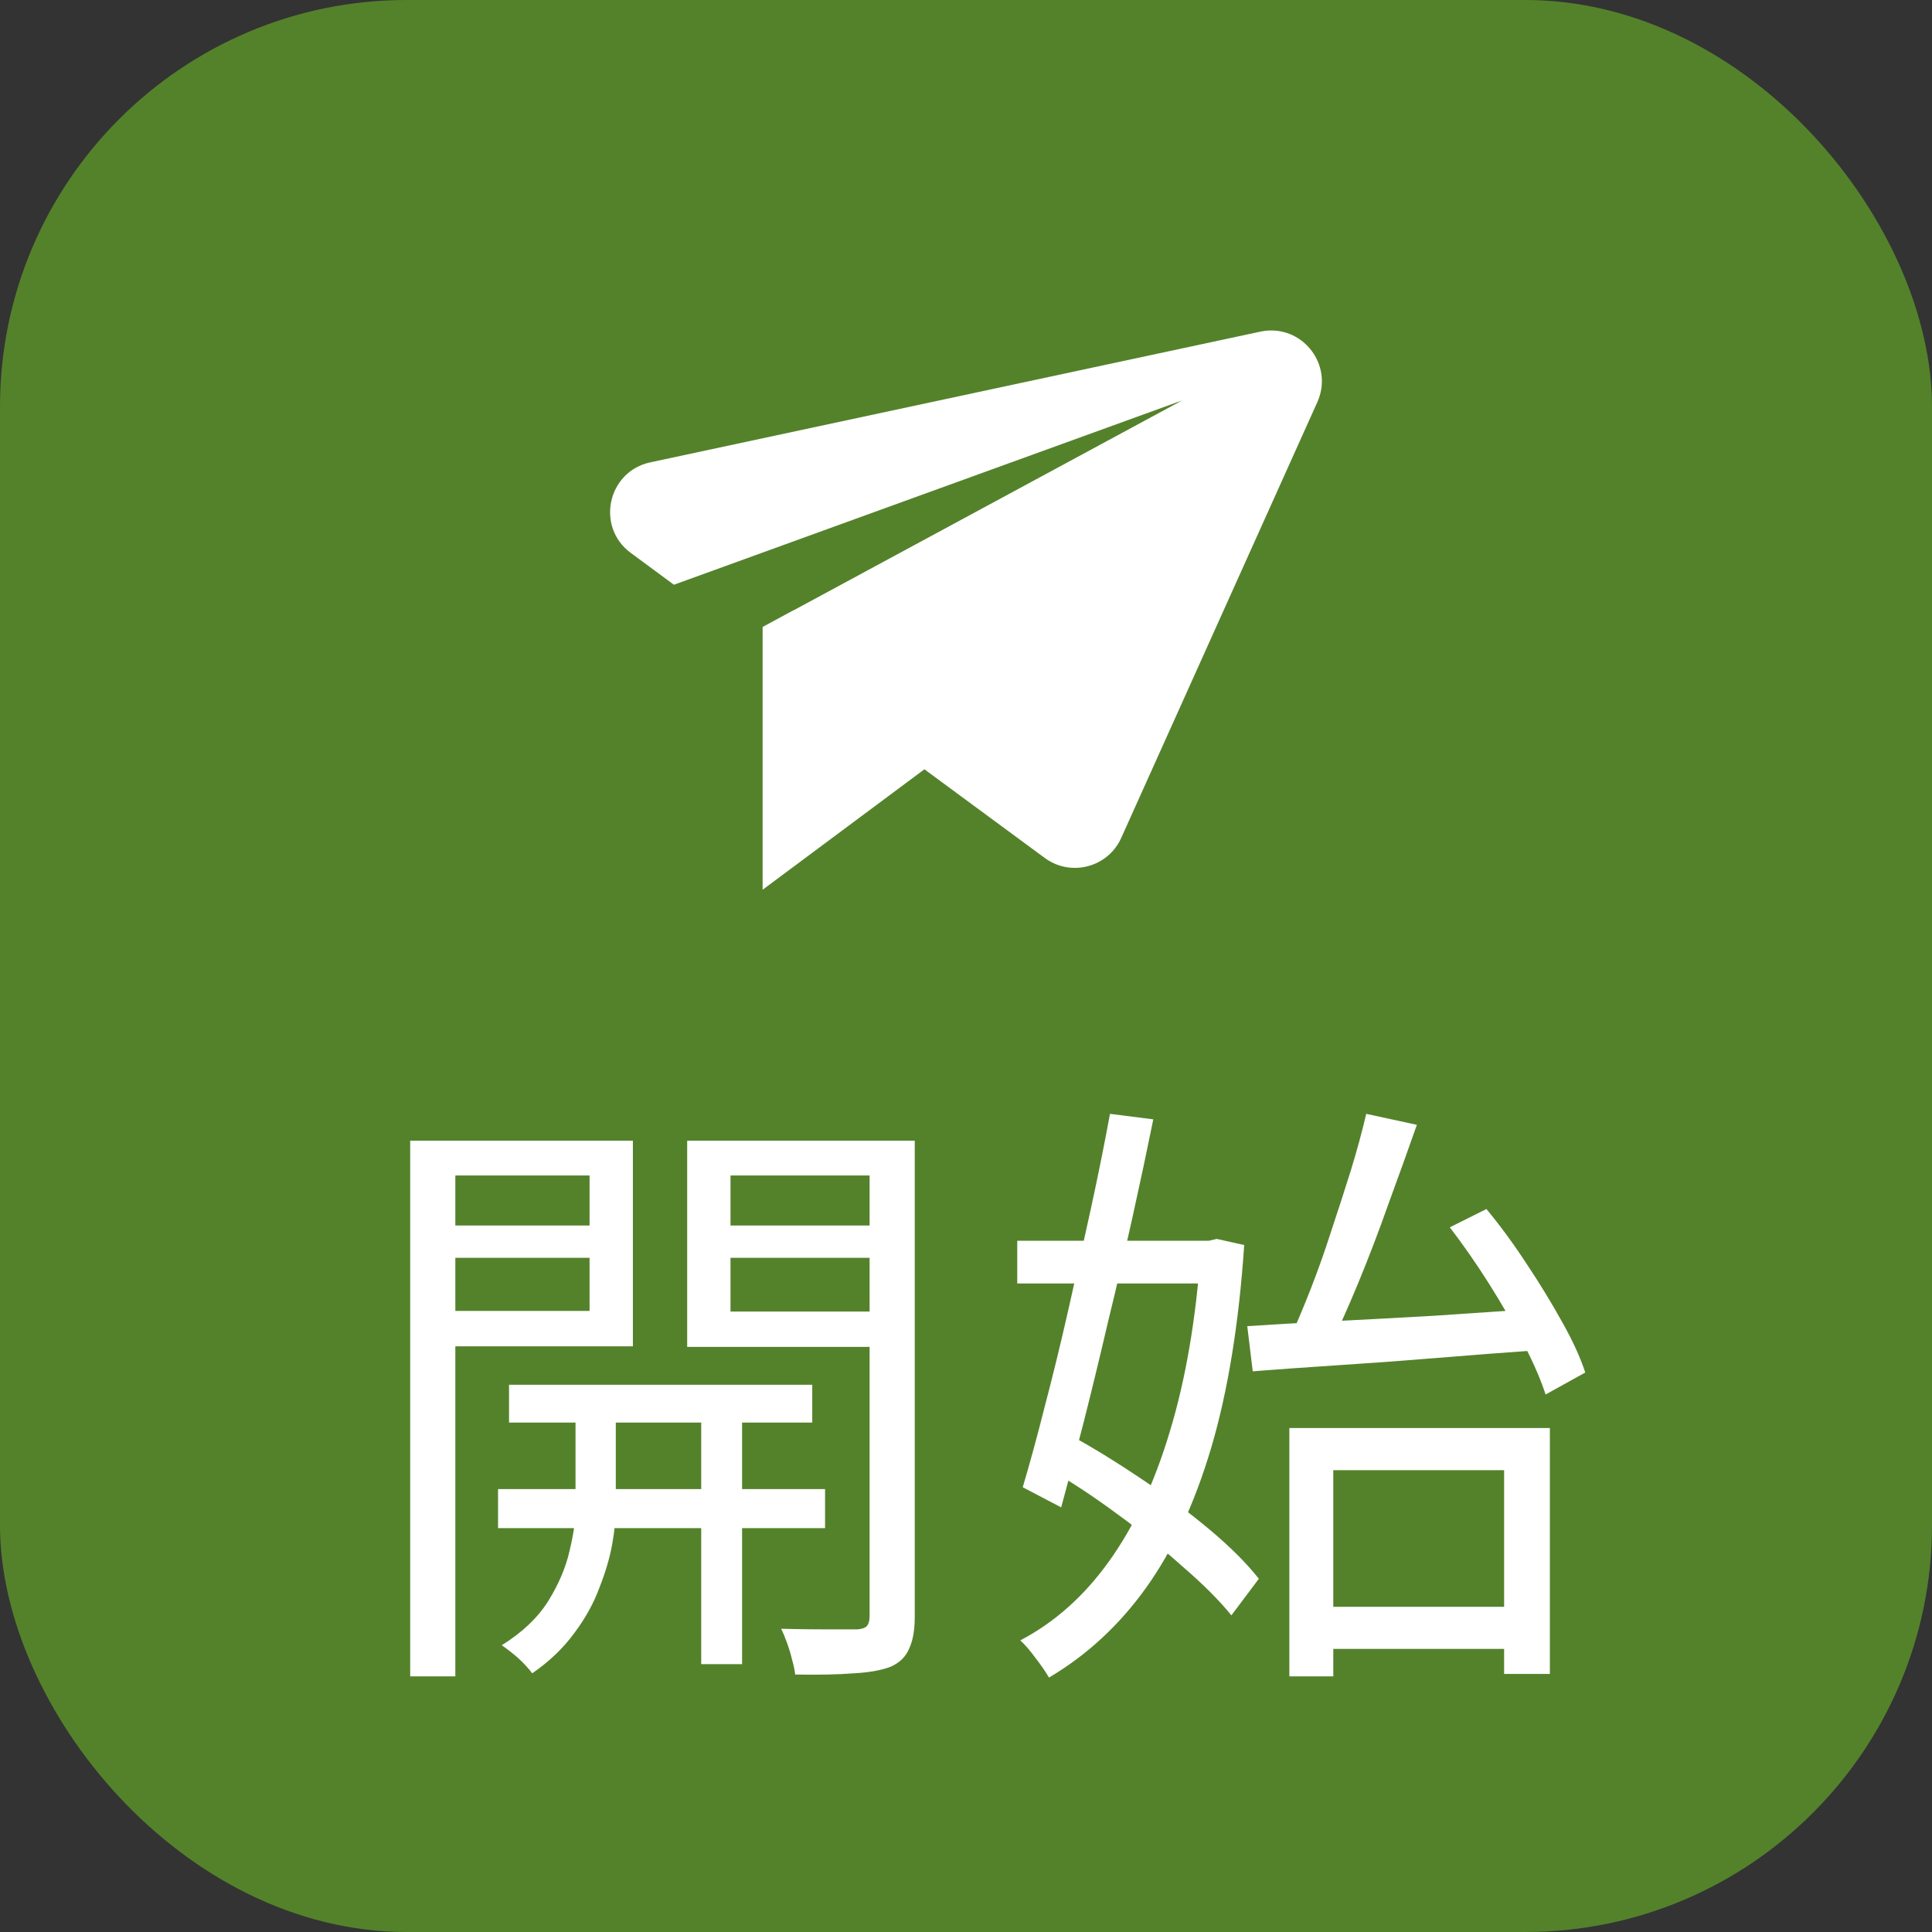
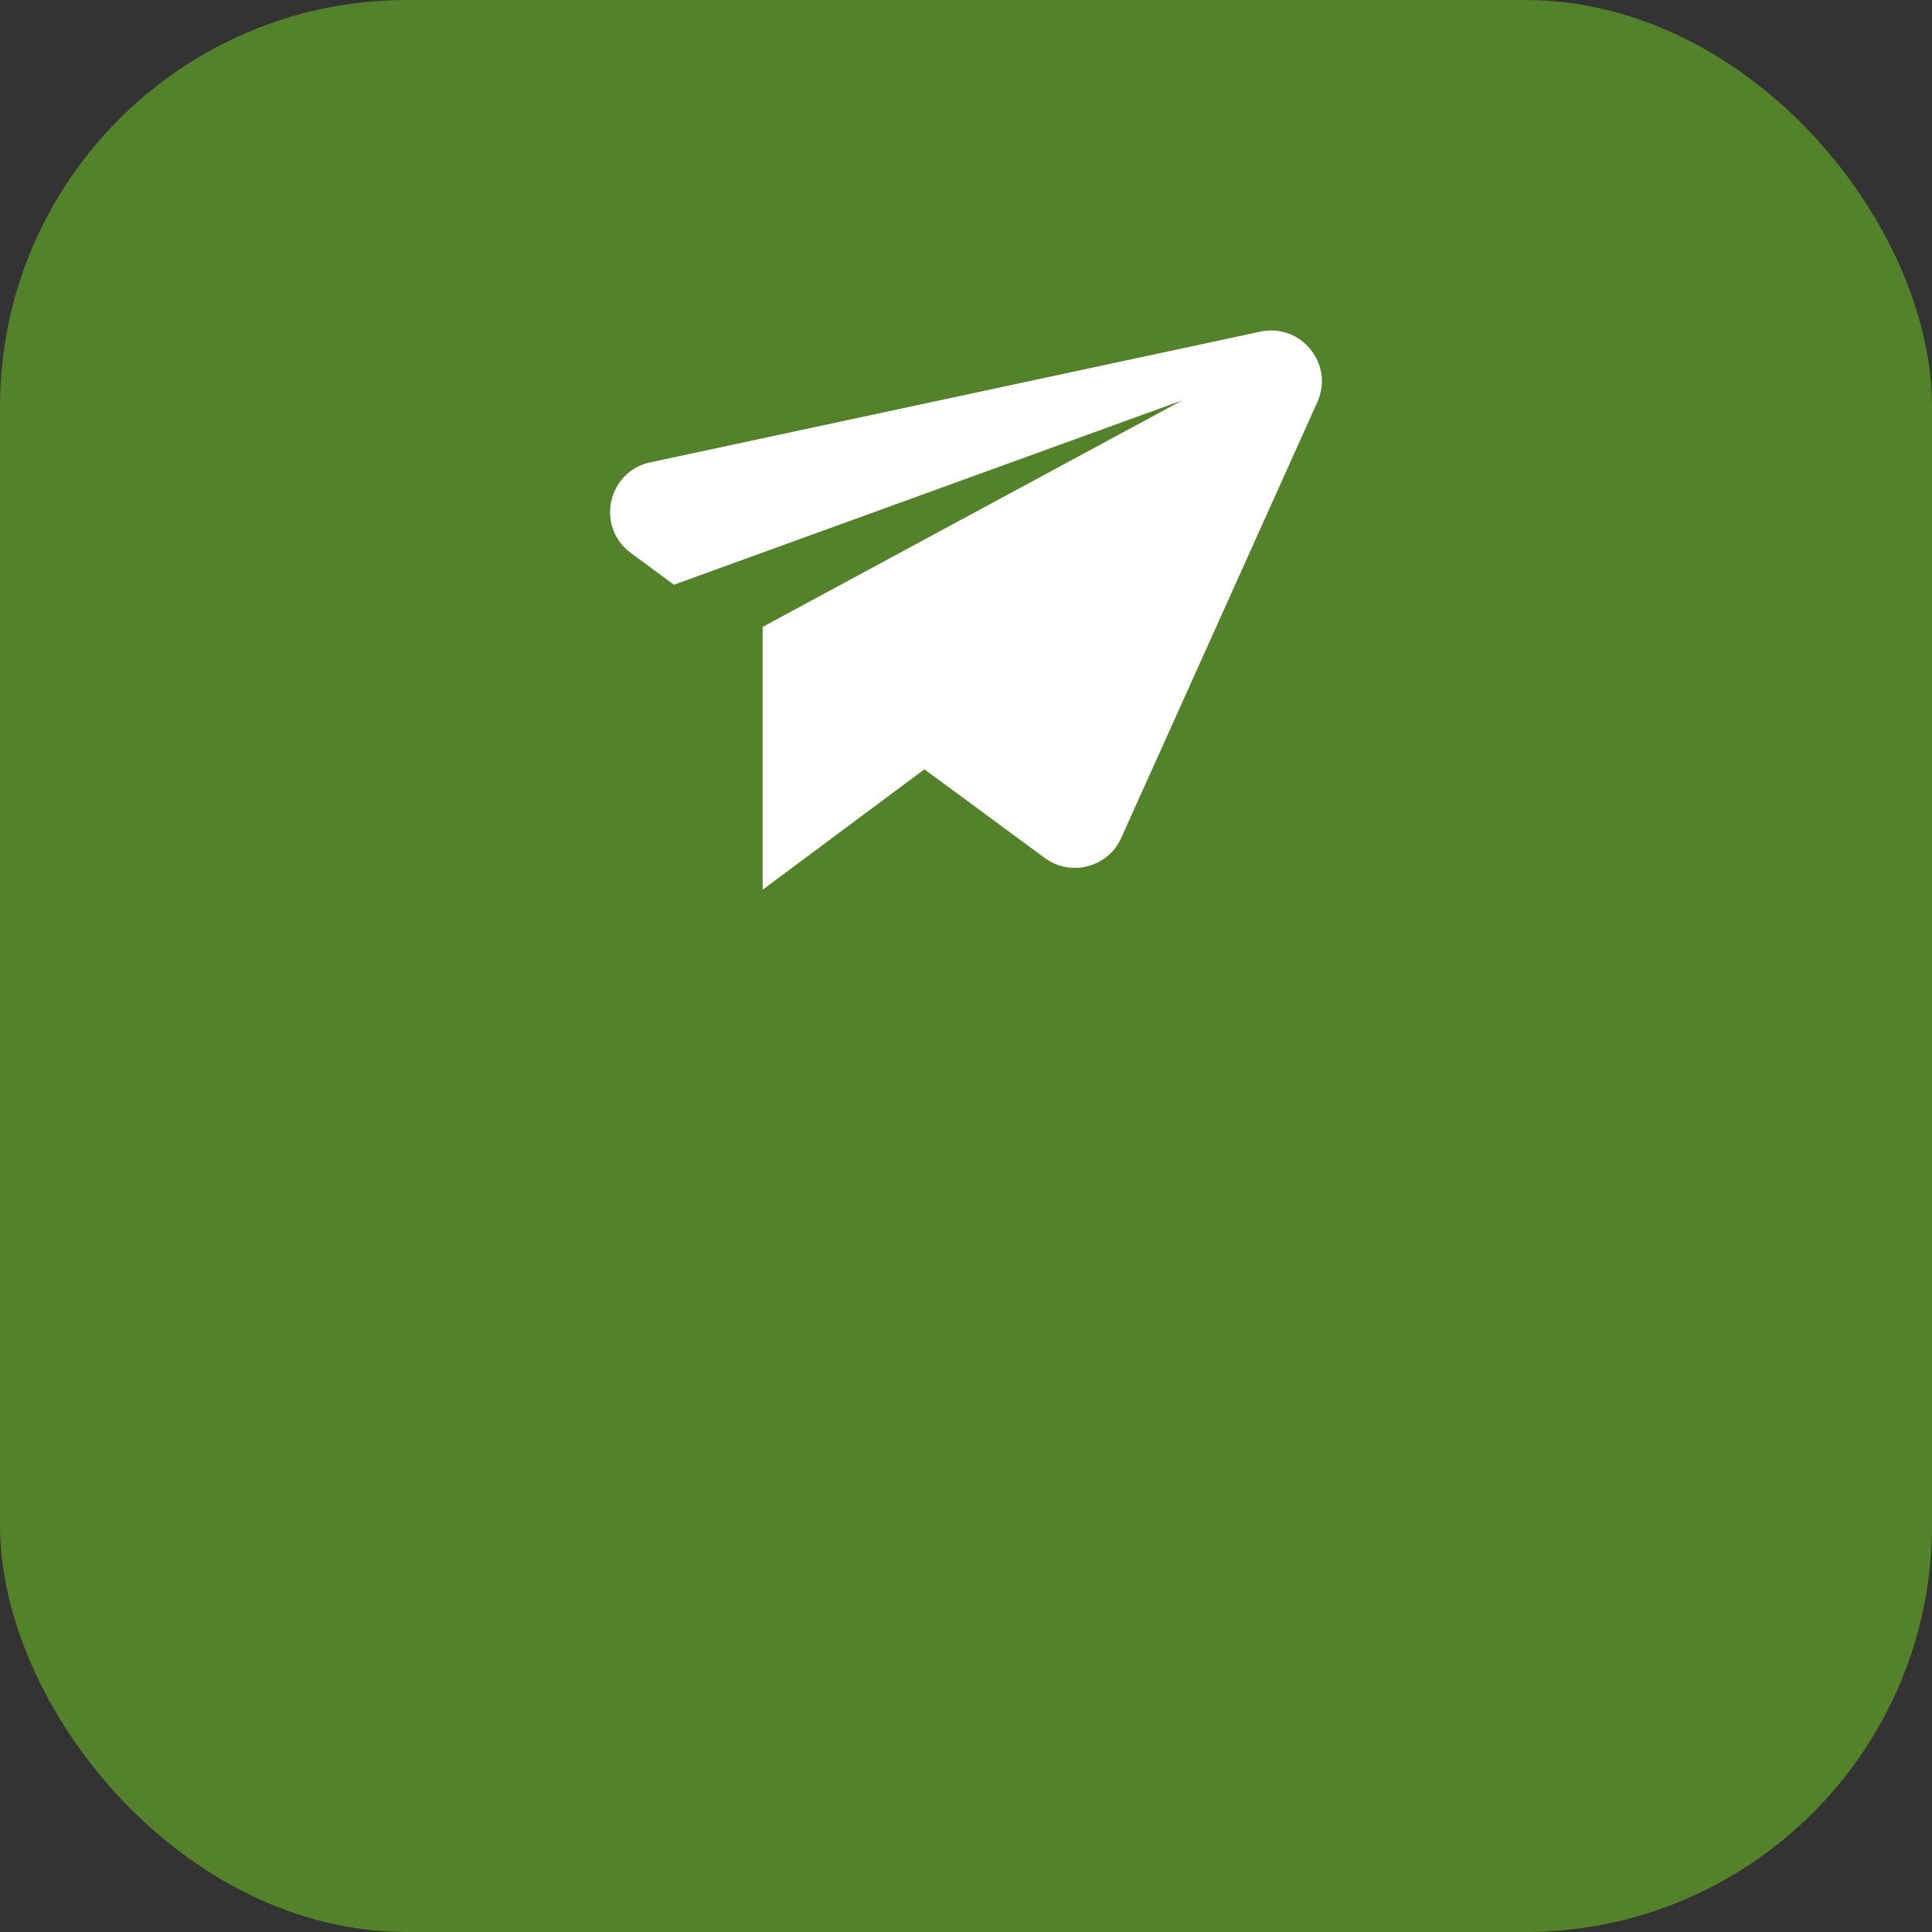
<svg xmlns="http://www.w3.org/2000/svg" width="38" height="38" viewBox="0 0 38 38" fill="none">
  <rect x="0" y="0" width="38" height="38" fill="#333333" stroke="none" />
  <rect width="38" height="38" rx="8" fill="#54822B" />
-   <path fill-rule="evenodd" clip-rule="evenodd" d="M25.006 6.5C24.934 6.5 24.863 6.508 24.789 6.523L12.79 9.094C11.948 9.275 11.713 10.365 12.408 10.876L13.255 11.501L23.253 7.875L15.617 12L15.616 11.998L15 12.331V12.787V12.787V17.5L18.182 15.131L20.549 16.875C20.729 17.008 20.936 17.07 21.14 17.07C21.517 17.07 21.884 16.858 22.053 16.481L25.91 7.91C26.215 7.232 25.703 6.5 25.006 6.5Z" fill="white" />
-   <path d="M10.012 27.236H15.976V27.98H10.012V27.236ZM9.796 29.288H16.228V30.056H9.796V29.288ZM13.792 27.464H14.596V32.732H13.792V27.464ZM11.32 27.5H12.112V29.696C12.112 29.88 12.088 30.108 12.04 30.38C11.992 30.644 11.908 30.928 11.788 31.232C11.676 31.536 11.512 31.832 11.296 32.12C11.08 32.416 10.804 32.68 10.468 32.912C10.404 32.824 10.312 32.724 10.192 32.612C10.072 32.508 9.964 32.424 9.868 32.36C10.268 32.112 10.572 31.824 10.78 31.496C10.988 31.16 11.128 30.832 11.2 30.512C11.28 30.184 11.32 29.908 11.32 29.684V27.5ZM8.524 24.104H11.896V24.74H8.524V24.104ZM14.056 24.104H17.464V24.74H14.056V24.104ZM17.104 22.436H17.992V31.796C17.992 32.06 17.956 32.268 17.884 32.42C17.82 32.58 17.7 32.7 17.524 32.78C17.34 32.852 17.096 32.896 16.792 32.912C16.488 32.936 16.104 32.944 15.64 32.936C15.632 32.856 15.612 32.76 15.58 32.648C15.556 32.544 15.524 32.436 15.484 32.324C15.444 32.212 15.404 32.116 15.364 32.036C15.692 32.044 15.996 32.048 16.276 32.048C16.564 32.048 16.76 32.048 16.864 32.048C16.952 32.04 17.012 32.02 17.044 31.988C17.084 31.948 17.104 31.88 17.104 31.784V22.436ZM8.608 22.436H12.448V26.48H8.608V25.784H11.596V23.12H8.608V22.436ZM17.536 22.436V23.12H14.368V25.796H17.536V26.492H13.516V22.436H17.536ZM8.068 22.436H8.956V32.972H8.068V22.436ZM25.816 31.604H30.016V32.432H25.816V31.604ZM25.36 28.088H30.484V32.924H29.584V28.916H26.224V32.972H25.36V28.088ZM24.532 26.084C25.012 26.052 25.564 26.02 26.188 25.988C26.82 25.956 27.488 25.92 28.192 25.88C28.904 25.832 29.616 25.784 30.328 25.736L30.316 26.552C29.636 26.6 28.956 26.652 28.276 26.708C27.596 26.764 26.944 26.812 26.32 26.852C25.704 26.892 25.144 26.932 24.64 26.972L24.532 26.084ZM28.516 24.14L29.236 23.78C29.508 24.108 29.772 24.468 30.028 24.86C30.284 25.244 30.516 25.624 30.724 26C30.932 26.368 31.084 26.7 31.18 26.996L30.4 27.428C30.304 27.132 30.156 26.792 29.956 26.408C29.756 26.024 29.532 25.636 29.284 25.244C29.036 24.852 28.78 24.484 28.516 24.14ZM26.872 21.908L27.868 22.124C27.7 22.604 27.516 23.116 27.316 23.66C27.124 24.204 26.924 24.728 26.716 25.232C26.508 25.736 26.308 26.18 26.116 26.564L25.36 26.348C25.496 26.052 25.636 25.72 25.78 25.352C25.924 24.984 26.06 24.6 26.188 24.2C26.324 23.792 26.452 23.396 26.572 23.012C26.692 22.62 26.792 22.252 26.872 21.908ZM20.008 24.404H23.968V25.244H20.008V24.404ZM21.832 21.908L22.684 22.016C22.564 22.608 22.428 23.248 22.276 23.936C22.124 24.616 21.964 25.3 21.796 25.988C21.636 26.676 21.476 27.336 21.316 27.968C21.156 28.592 21.008 29.152 20.872 29.648L20.116 29.252C20.252 28.796 20.396 28.268 20.548 27.668C20.708 27.06 20.864 26.42 21.016 25.748C21.168 25.076 21.316 24.412 21.46 23.756C21.604 23.092 21.728 22.476 21.832 21.908ZM20.608 28.88L21.1 28.256C21.548 28.504 22.008 28.788 22.48 29.108C22.96 29.428 23.4 29.756 23.8 30.092C24.2 30.428 24.52 30.748 24.76 31.052L24.22 31.772C23.98 31.476 23.66 31.156 23.26 30.812C22.868 30.46 22.44 30.116 21.976 29.78C21.512 29.436 21.056 29.136 20.608 28.88ZM23.62 24.404H23.776L23.932 24.368L24.472 24.488C24.368 26.032 24.152 27.36 23.824 28.472C23.496 29.576 23.068 30.496 22.54 31.232C22.012 31.968 21.376 32.556 20.632 32.996C20.568 32.884 20.48 32.756 20.368 32.612C20.264 32.468 20.164 32.352 20.068 32.264C20.74 31.912 21.32 31.396 21.808 30.716C22.304 30.028 22.704 29.176 23.008 28.16C23.32 27.136 23.524 25.944 23.62 24.584V24.404Z" fill="white" />
+   <path fill-rule="evenodd" clip-rule="evenodd" d="M25.006 6.5C24.934 6.5 24.863 6.508 24.789 6.523L12.79 9.094C11.948 9.275 11.713 10.365 12.408 10.876L13.255 11.501L23.253 7.875L15.616 11.998L15 12.331V12.787V12.787V17.5L18.182 15.131L20.549 16.875C20.729 17.008 20.936 17.07 21.14 17.07C21.517 17.07 21.884 16.858 22.053 16.481L25.91 7.91C26.215 7.232 25.703 6.5 25.006 6.5Z" fill="white" />
</svg>